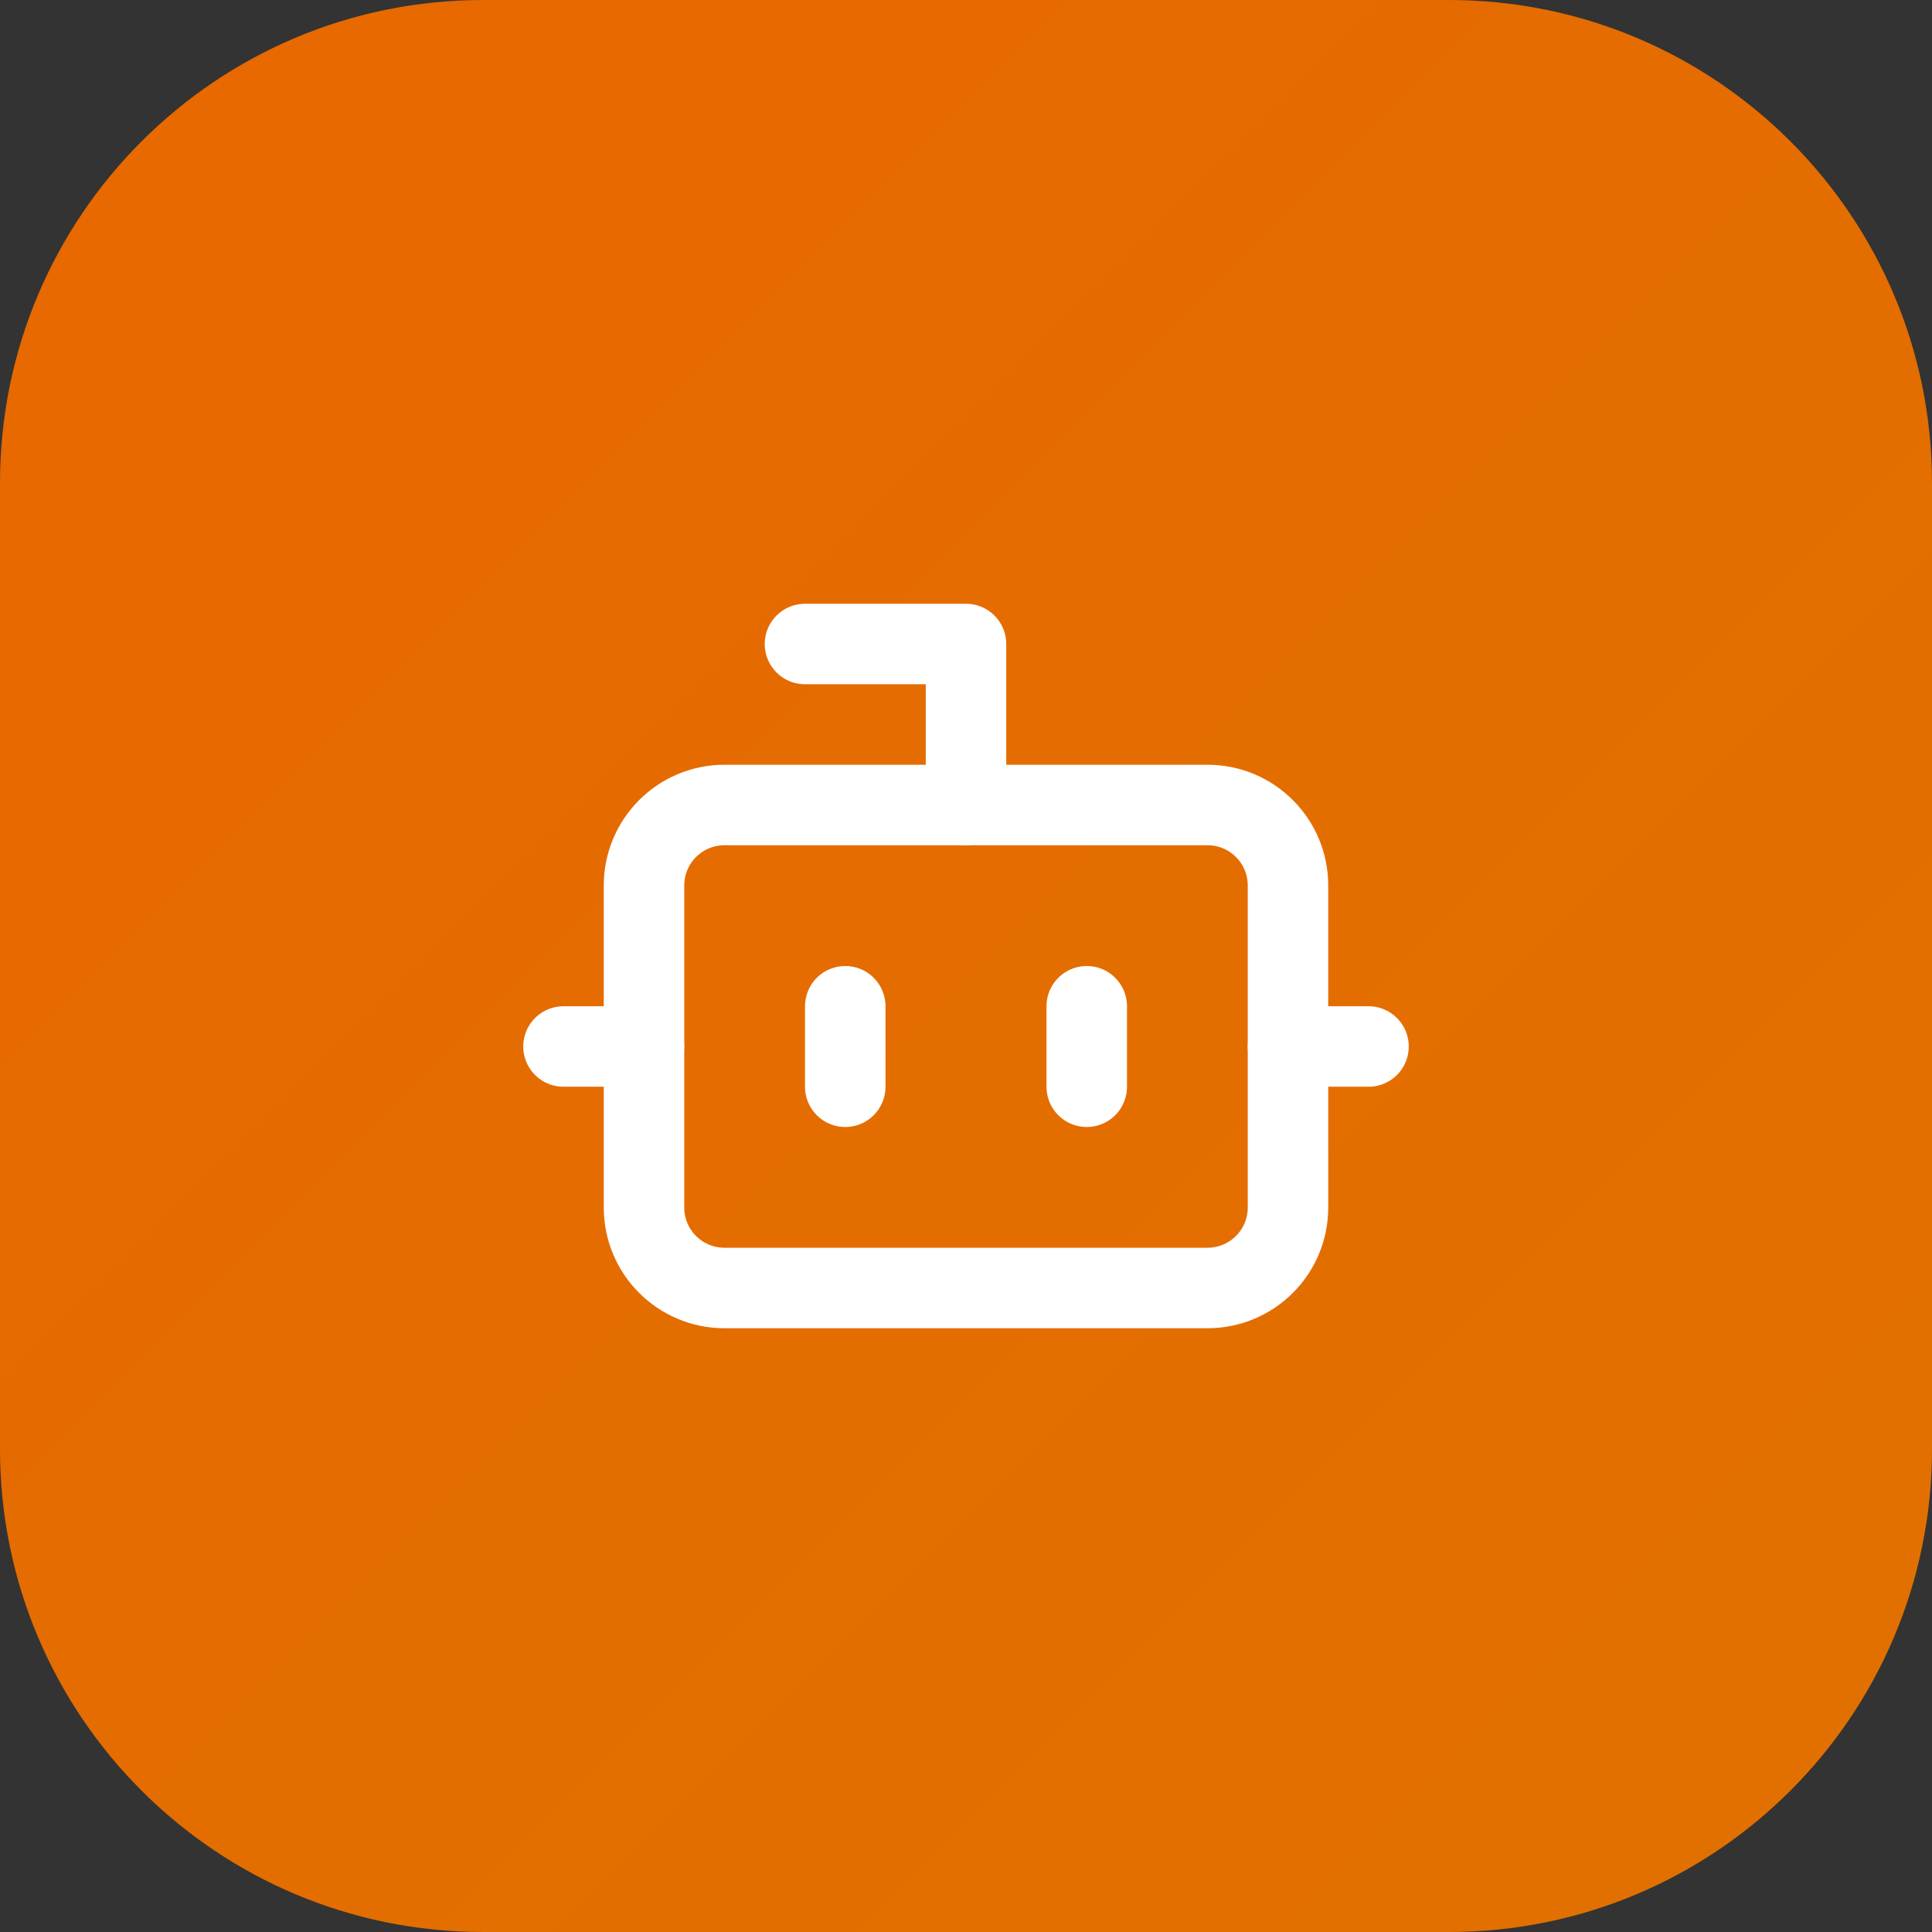
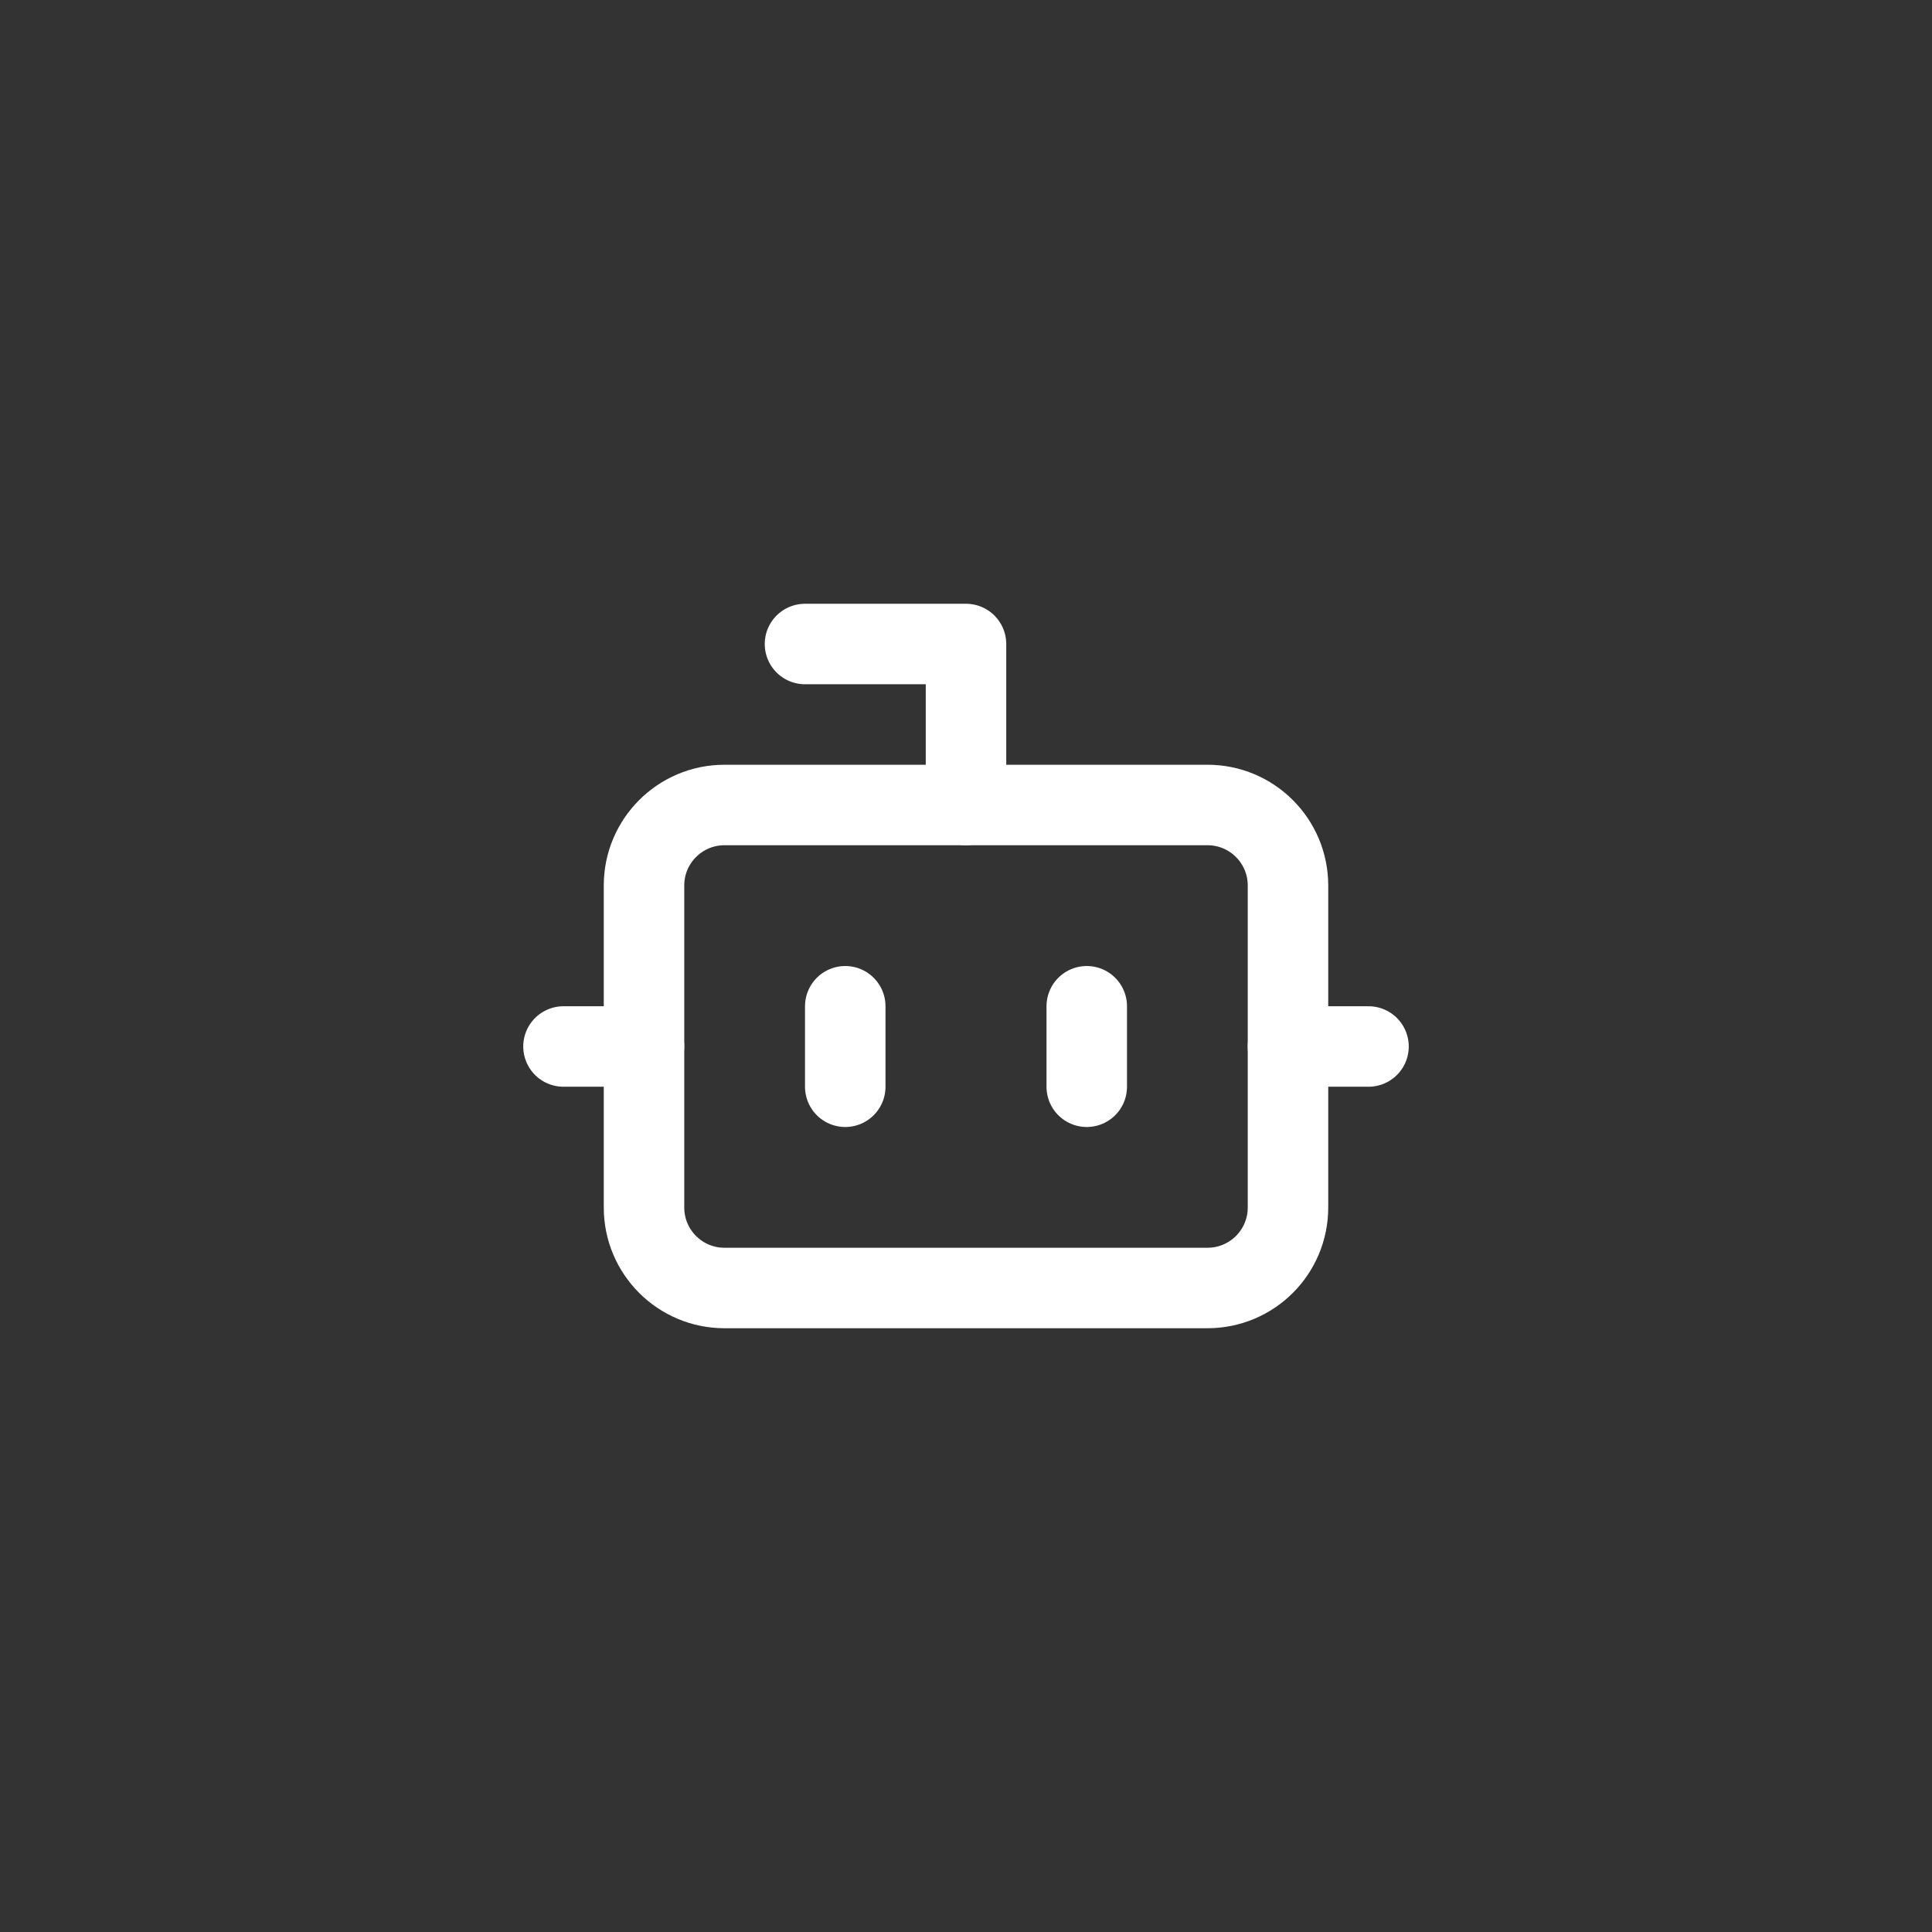
<svg xmlns="http://www.w3.org/2000/svg" width="56" height="56" viewBox="0 0 56 56" fill="none">
  <rect x="0" y="0" width="56" height="56" fill="#333333" stroke="none" />
-   <path d="M0 14C0 6.268 6.268 0 14 0H42C49.732 0 56 6.268 56 14V42C56 49.732 49.732 56 42 56H14C6.268 56 0 49.732 0 42V14Z" fill="url(#paint0_linear_7_794)" />
  <path d="M28 23.333V18.667H23.333" stroke="white" stroke-width="2.333" stroke-linecap="round" stroke-linejoin="round" />
  <path d="M35 23.333H21C19.711 23.333 18.667 24.378 18.667 25.667V35C18.667 36.289 19.711 37.333 21 37.333H35C36.289 37.333 37.333 36.289 37.333 35V25.667C37.333 24.378 36.289 23.333 35 23.333Z" stroke="white" stroke-width="2.333" stroke-linecap="round" stroke-linejoin="round" />
  <path d="M16.333 30.333H18.667" stroke="white" stroke-width="2.333" stroke-linecap="round" stroke-linejoin="round" />
  <path d="M37.333 30.333H39.667" stroke="white" stroke-width="2.333" stroke-linecap="round" stroke-linejoin="round" />
  <path d="M31.5 29.167V31.5" stroke="white" stroke-width="2.333" stroke-linecap="round" stroke-linejoin="round" />
  <path d="M24.5 29.167V31.5" stroke="white" stroke-width="2.333" stroke-linecap="round" stroke-linejoin="round" />
  <defs>
    <linearGradient id="paint0_linear_7_794" x1="0" y1="0" x2="56" y2="56" gradientUnits="userSpaceOnUse">
      <stop stop-color="#E86800" />
      <stop offset="1" stop-color="#E17100" />
    </linearGradient>
  </defs>
</svg>